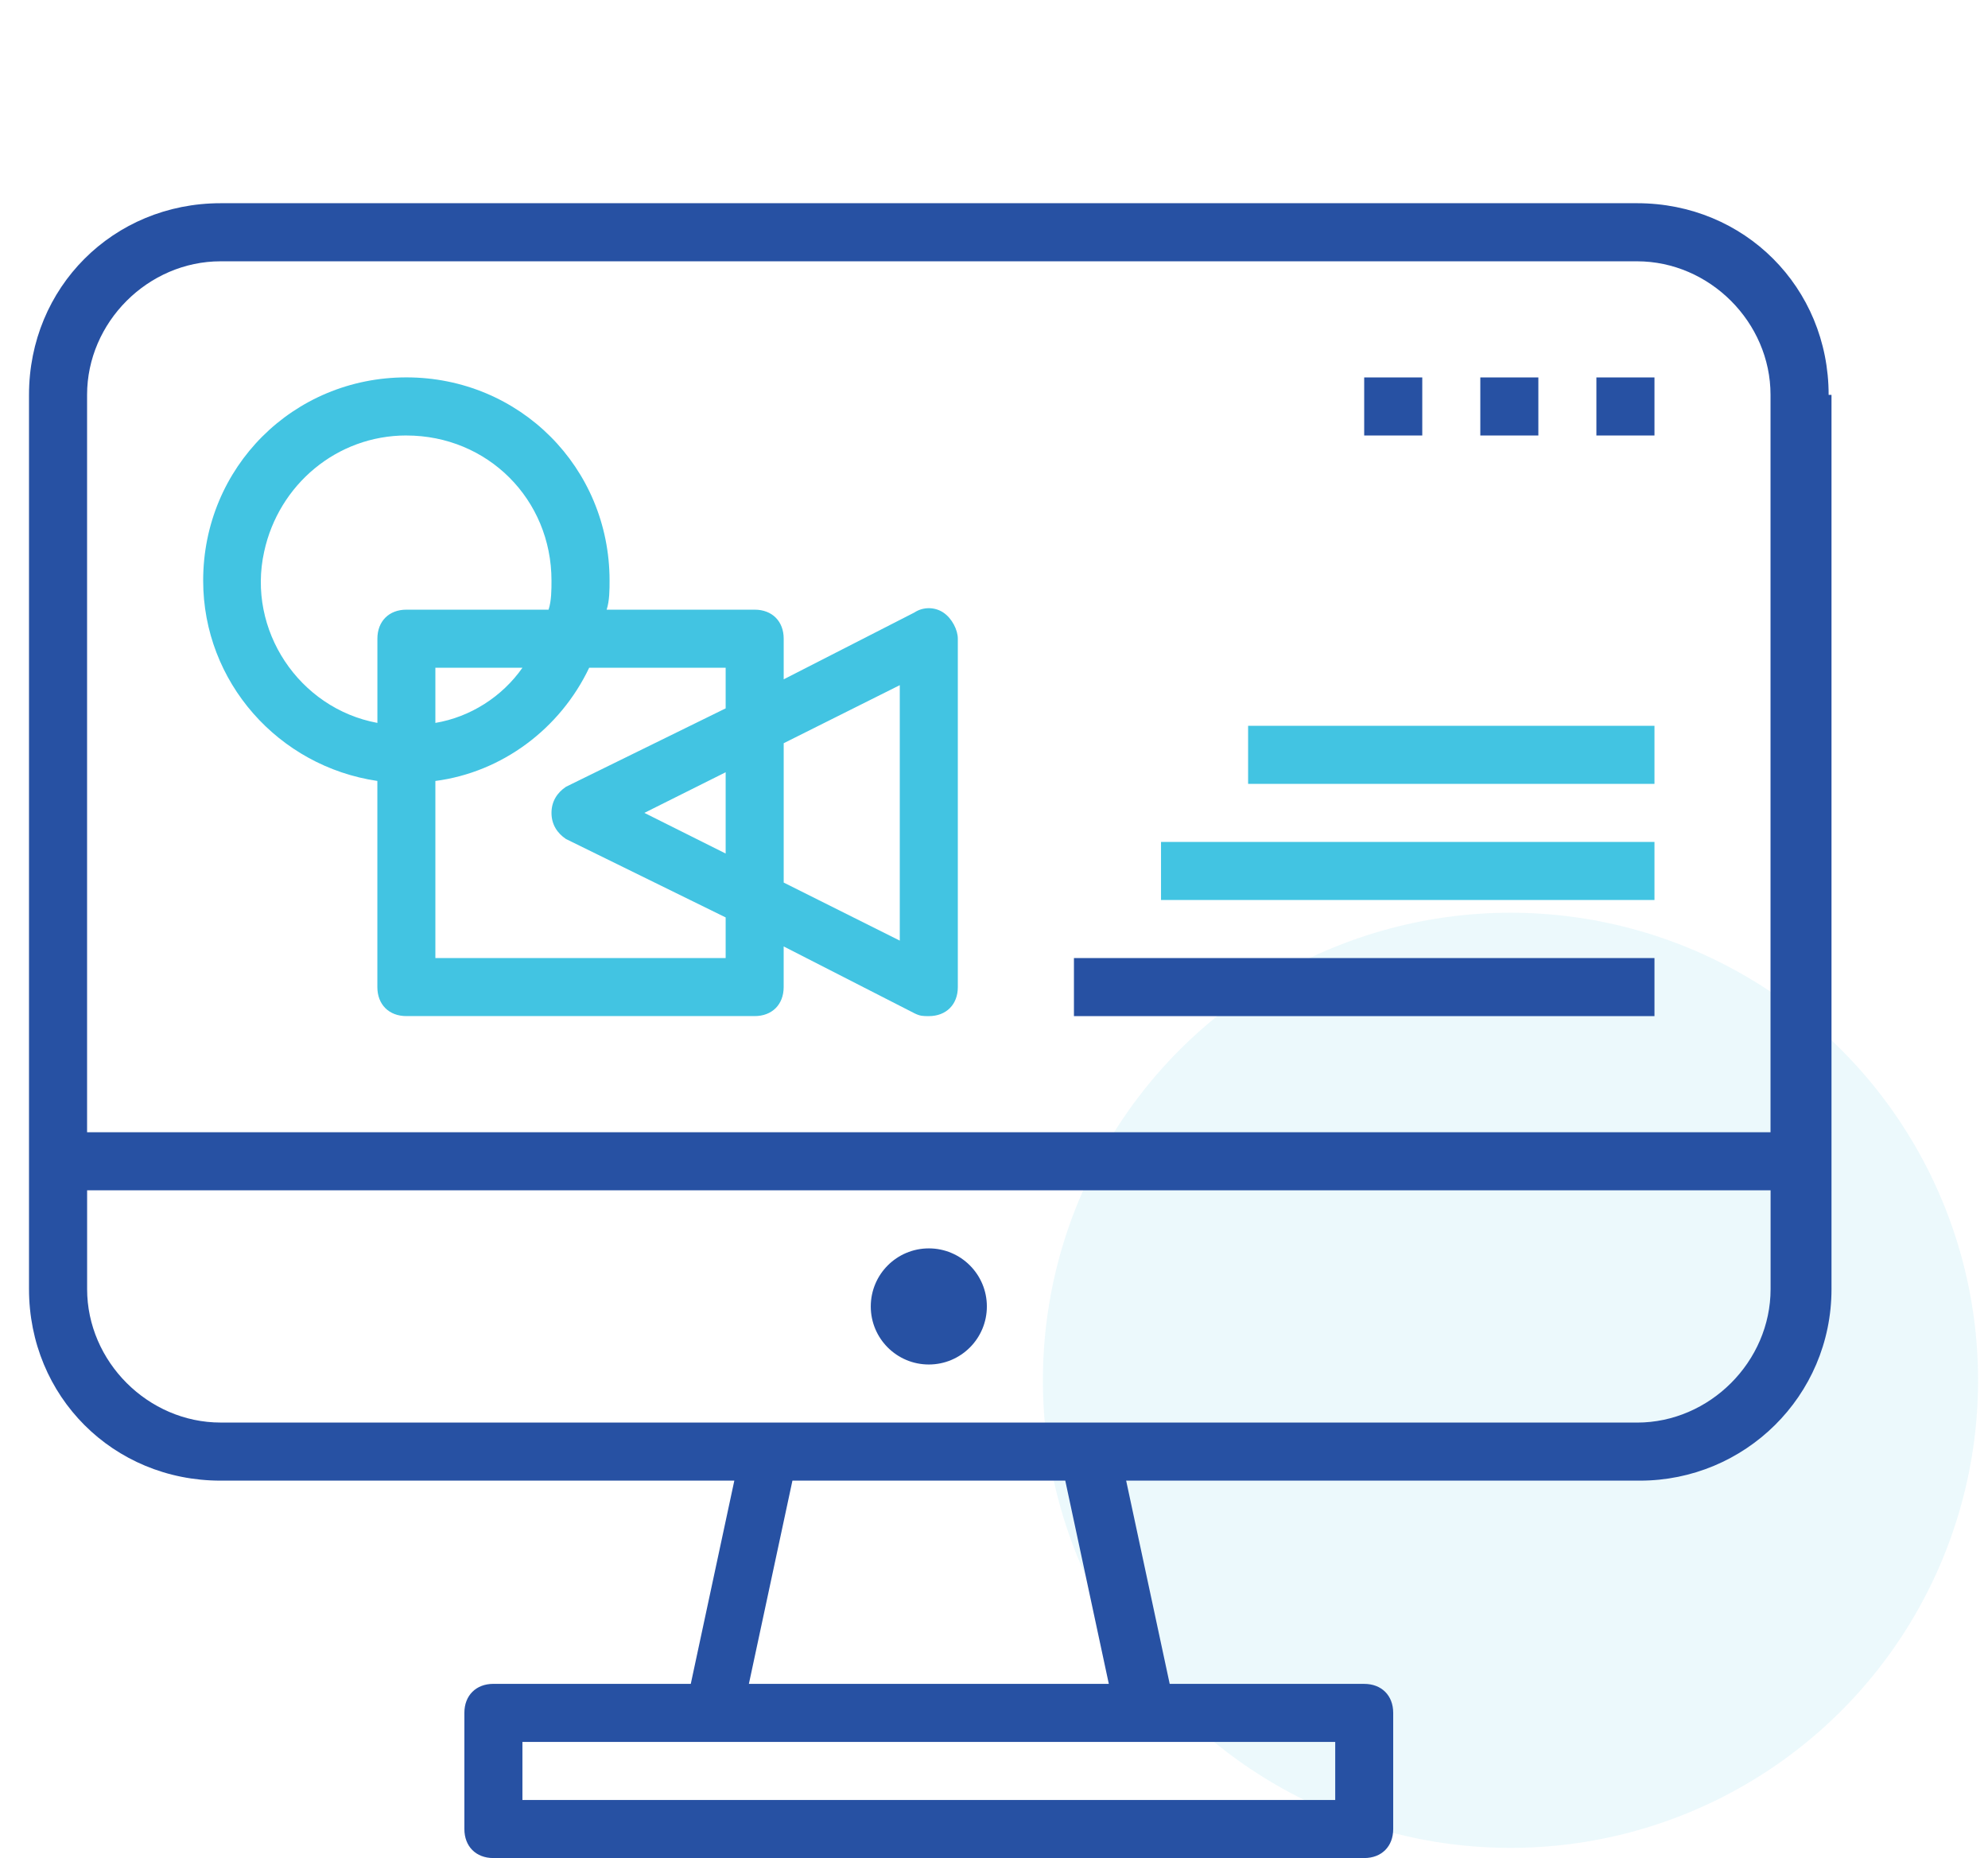
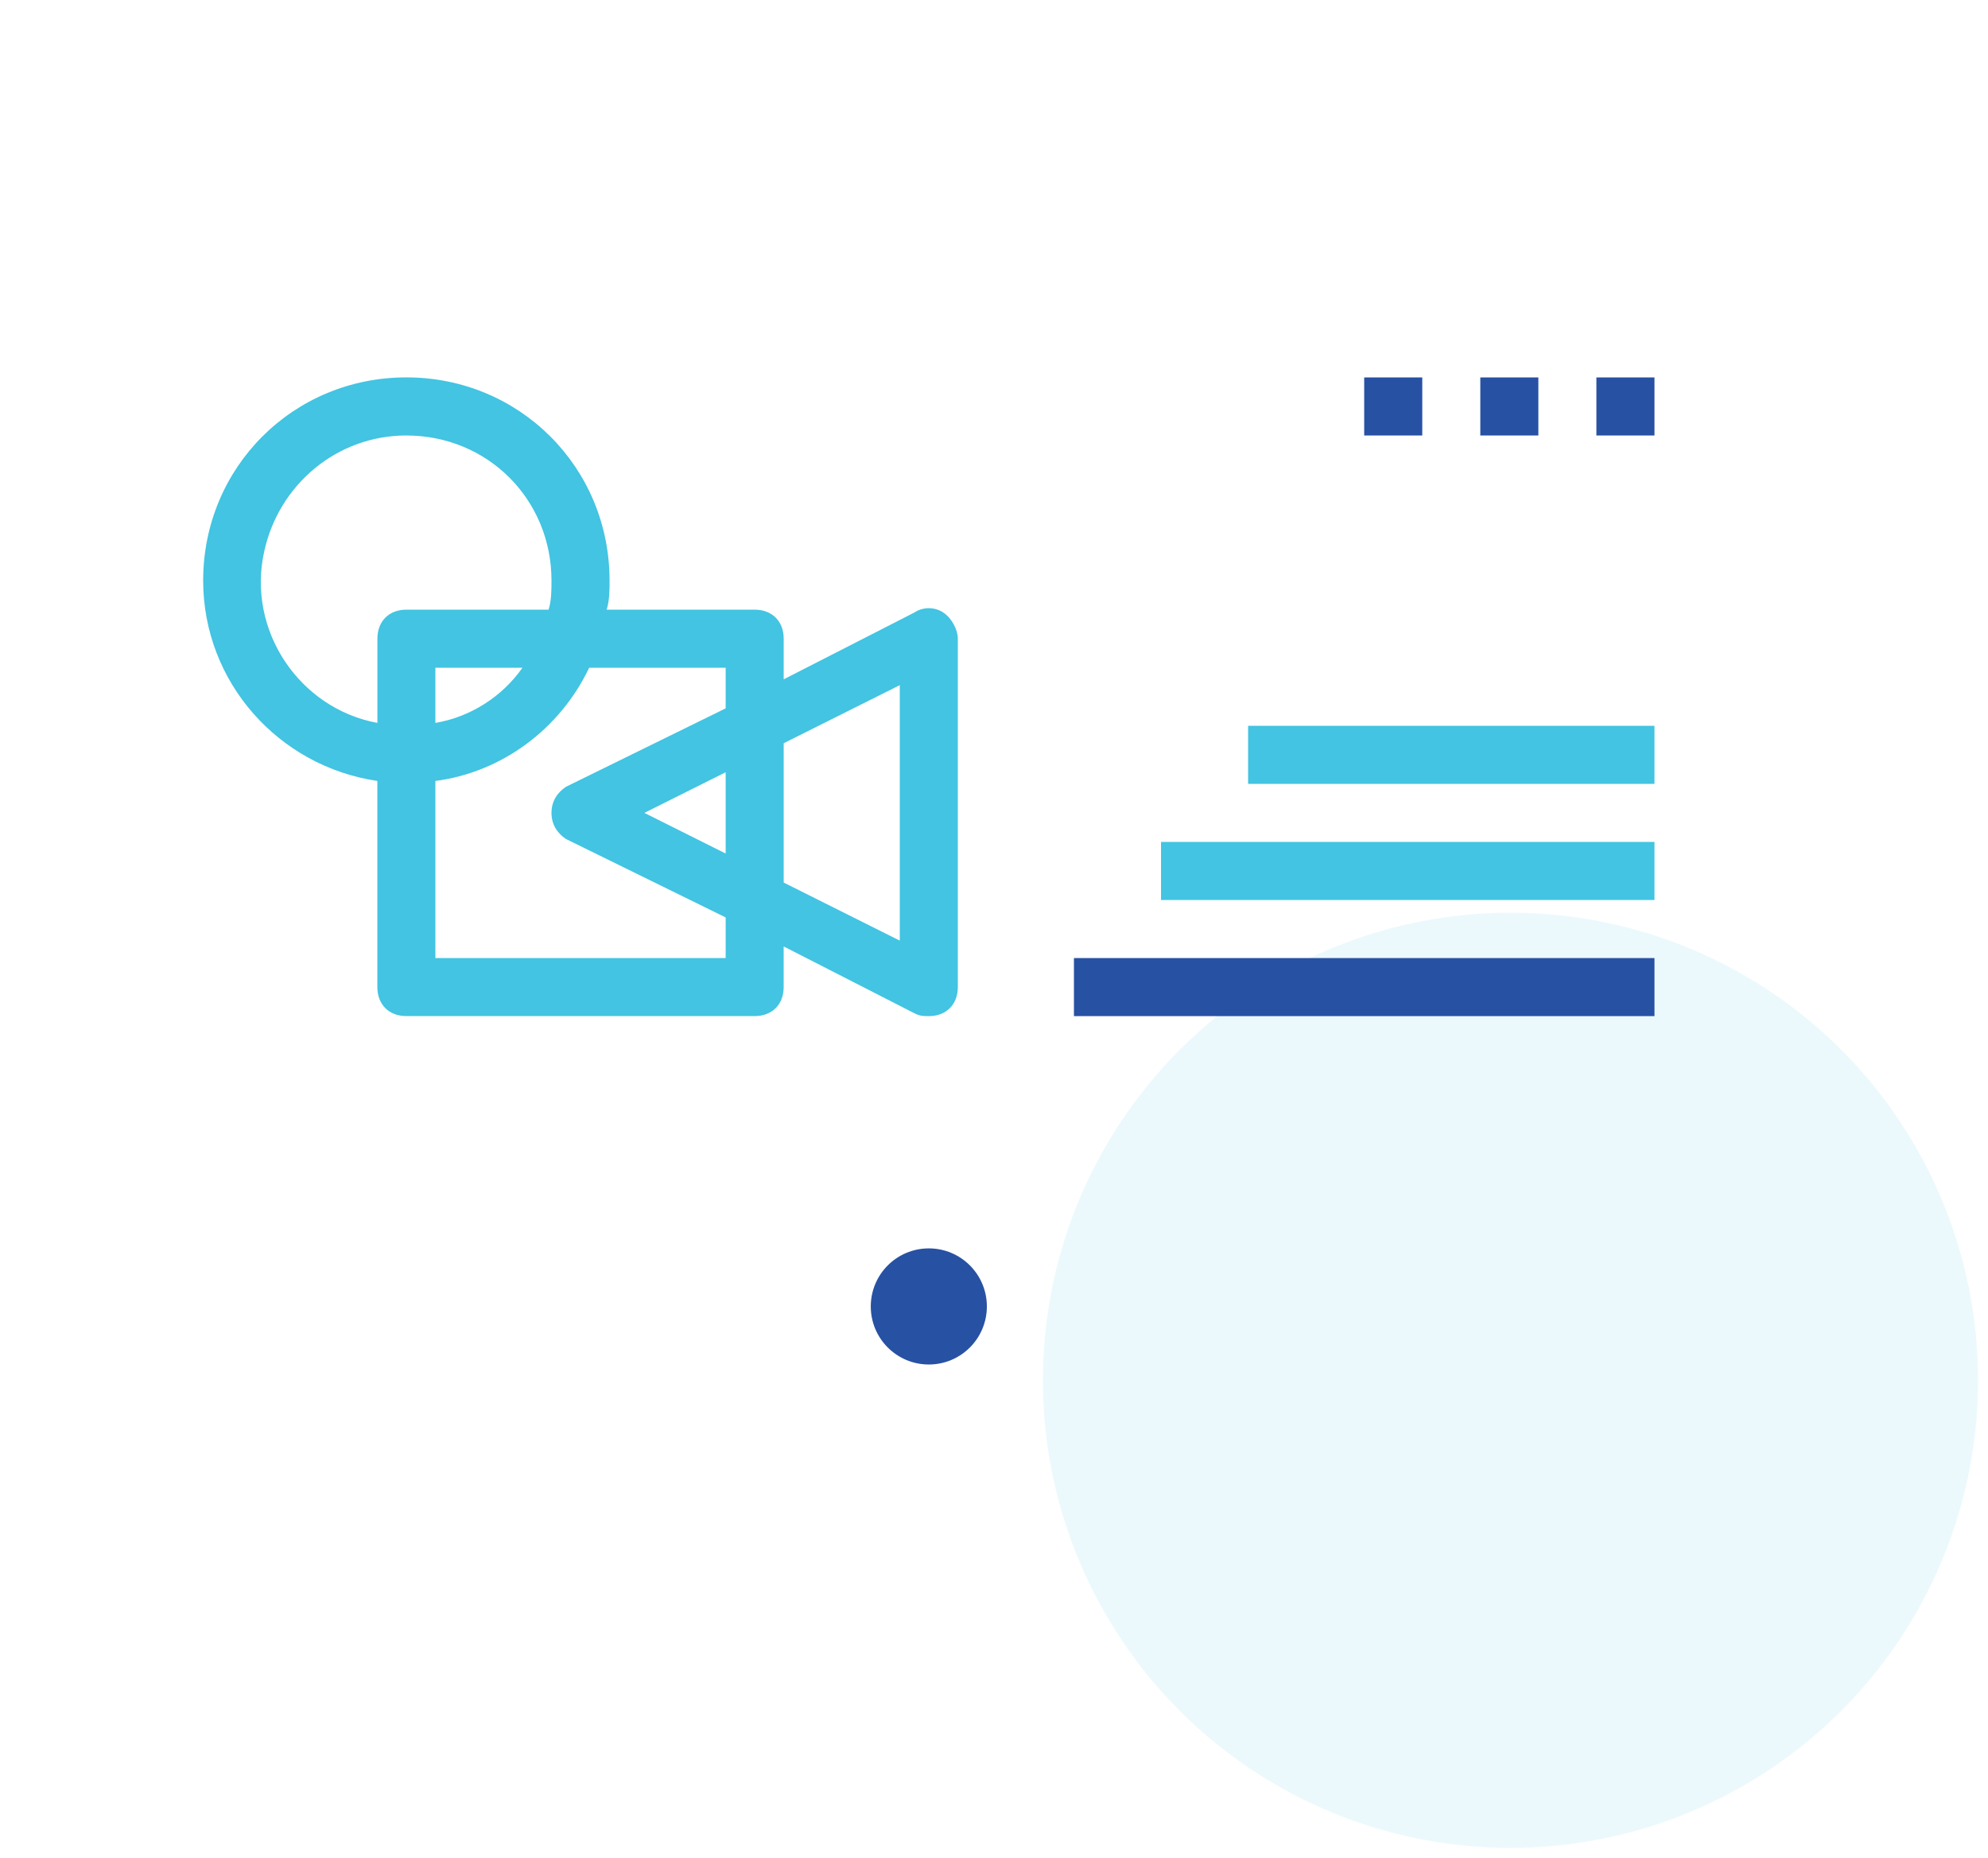
<svg xmlns="http://www.w3.org/2000/svg" width="61" height="57" viewBox="0 0 61 57">
  <g fill="none" fill-rule="evenodd">
    <g>
      <g transform="translate(-152 -3447) translate(152 3447)">
        <ellipse cx="46.348" cy="42.344" fill="#42C4E2" opacity=".1" rx="14.348" ry="14.344" />
        <g>
-           <path fill="#2751A3" d="M50.231 37.64H6.77c-2.227 0-4.097-1.87-4.097-4.096v-3.028h51.656v3.028c0 2.226-1.87 4.097-4.097 4.097zm-16.21 8.016H22.979l1.336-6.234h8.372l1.336 6.234zm-17.99 3.563H40.97v-1.782H16.03v1.782zM6.77 2.016H50.23c2.227 0 4.097 1.87 4.097 4.096v22.622H2.672V6.112c0-2.226 1.87-4.096 4.097-4.096zm49.34 4.096c0-3.295-2.582-5.878-5.878-5.878H6.77C3.473.234.89 2.817.89 6.112v27.432c0 3.295 2.582 5.878 5.878 5.878h15.764l-1.336 6.234H15.14c-.535 0-.891.357-.891.89v3.563c0 .535.356.891.89.891h26.72c.534 0 .89-.356.89-.89v-3.563c0-.534-.356-.89-.89-.89h-5.968l-1.336-6.235H50.32c3.207 0 5.878-2.583 5.878-5.878V6.113h-.089z" transform="translate(0 6)" />
          <path fill="#2751A3" d="M28.5 32.297c.984 0 1.781.797 1.781 1.781 0 .984-.797 1.781-1.781 1.781-.984 0-1.781-.797-1.781-1.78 0-.985.797-1.782 1.781-1.782M41.859 7.359L43.641 7.359 43.641 5.578 41.859 5.578zM45.422 7.359L47.203 7.359 47.203 5.578 45.422 5.578zM48.984 7.359L50.766 7.359 50.766 5.578 48.984 5.578zM32.953 25.172L50.766 25.172 50.766 23.391 32.953 23.391z" transform="translate(0 6)" />
          <path fill="#42C4E2" d="M35.625 21.609L50.766 21.609 50.766 19.828 35.625 19.828zM38.297 18.047L50.766 18.047 50.766 16.266 38.297 16.266zM12.469 7.36c2.494 0 4.453 1.959 4.453 4.452 0 .268 0 .624-.09.891H12.47c-.535 0-.89.356-.89.89v2.584c-2.406-.446-4.009-2.85-3.474-5.255.445-2.049 2.226-3.563 4.364-3.563zm.89 8.817v-1.693h2.672c-.623.891-1.603 1.514-2.672 1.693zm8.907-1.693v1.247l-4.899 2.405c-.267.178-.445.445-.445.802 0 .356.178.623.445.801l4.899 2.405v1.247h-8.907v-5.433c2.049-.267 3.83-1.603 4.72-3.474h4.187zm0 5.7l-2.494-1.247 2.494-1.246v2.493zm5.343-5.165v7.837l-3.562-1.781V16.8l3.562-1.781zm-16.03 2.939v6.323c0 .535.355.89.89.89h10.687c.535 0 .89-.355.89-.89v-1.247l4.009 2.049c.178.089.267.089.445.089.534 0 .89-.356.89-.89V13.593c0-.267-.178-.624-.445-.802-.267-.178-.623-.178-.89 0l-4.008 2.049v-1.247c0-.535-.356-.89-.89-.89h-4.543c.09-.268.09-.624.09-.892 0-3.473-2.762-6.234-6.235-6.234-3.474 0-6.235 2.761-6.235 6.234 0 3.118 2.316 5.7 5.344 6.146z" transform="translate(0 6)" />
        </g>
      </g>
    </g>
  </g>
</svg>